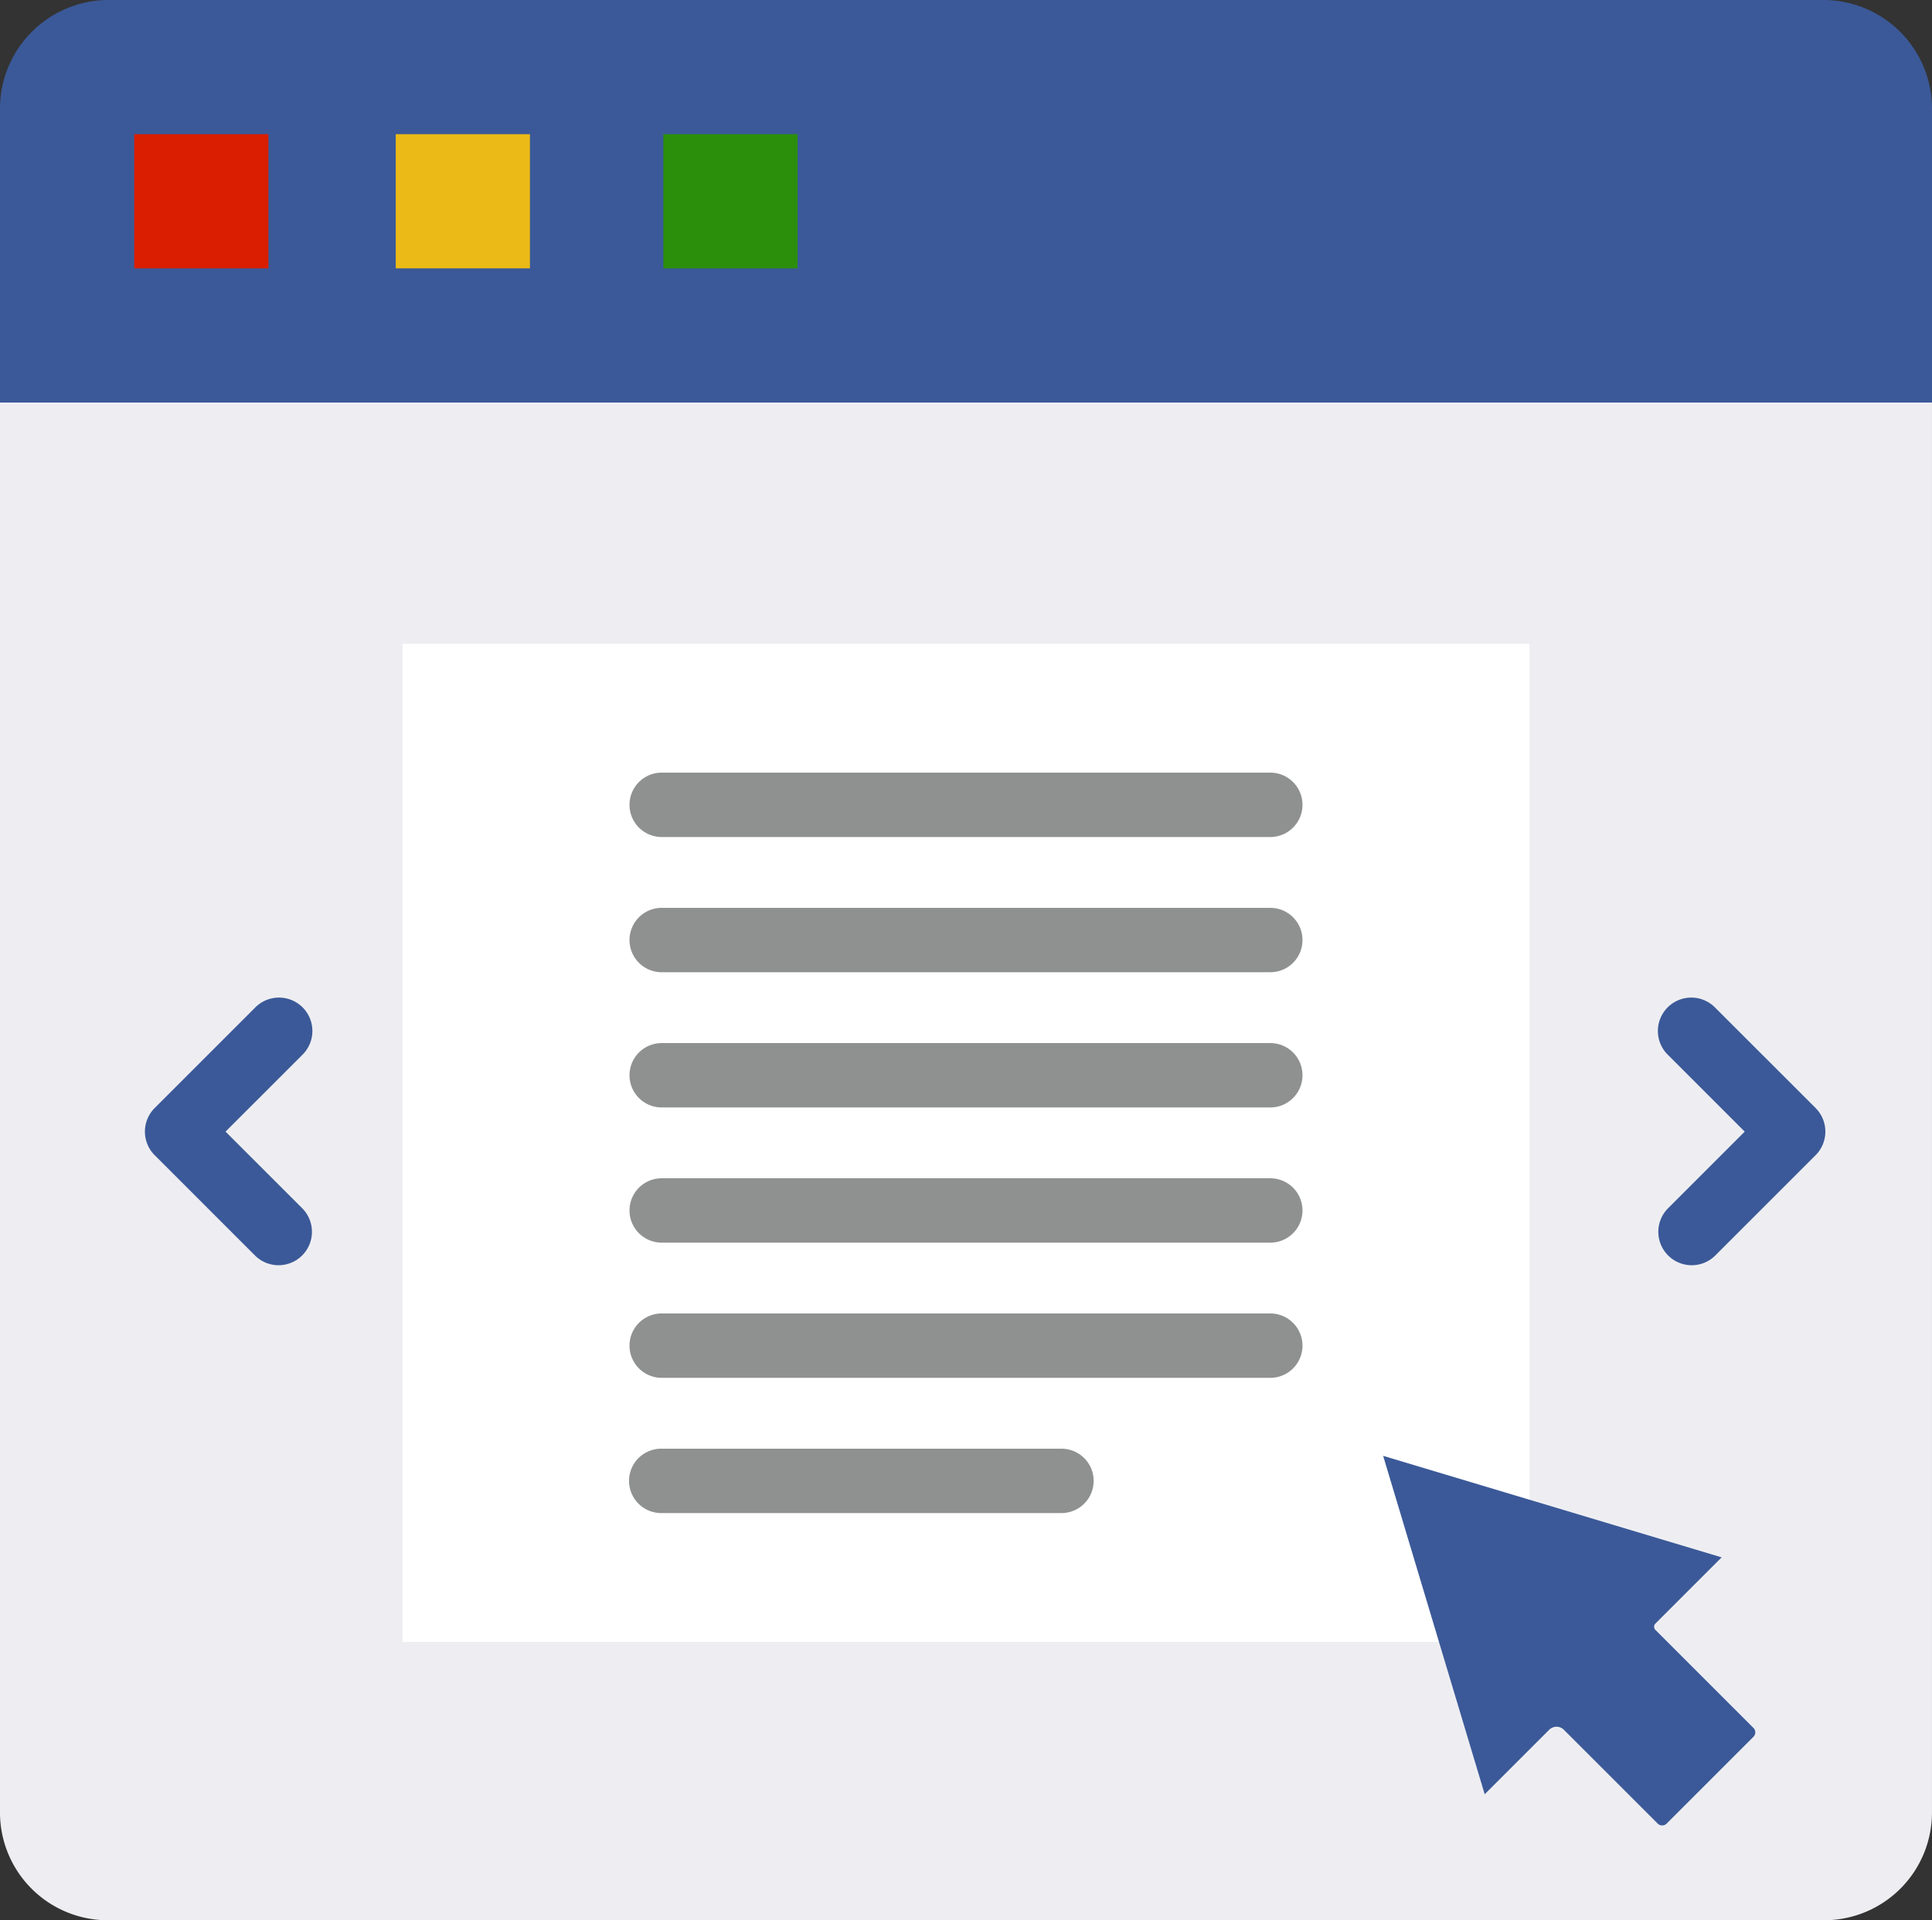
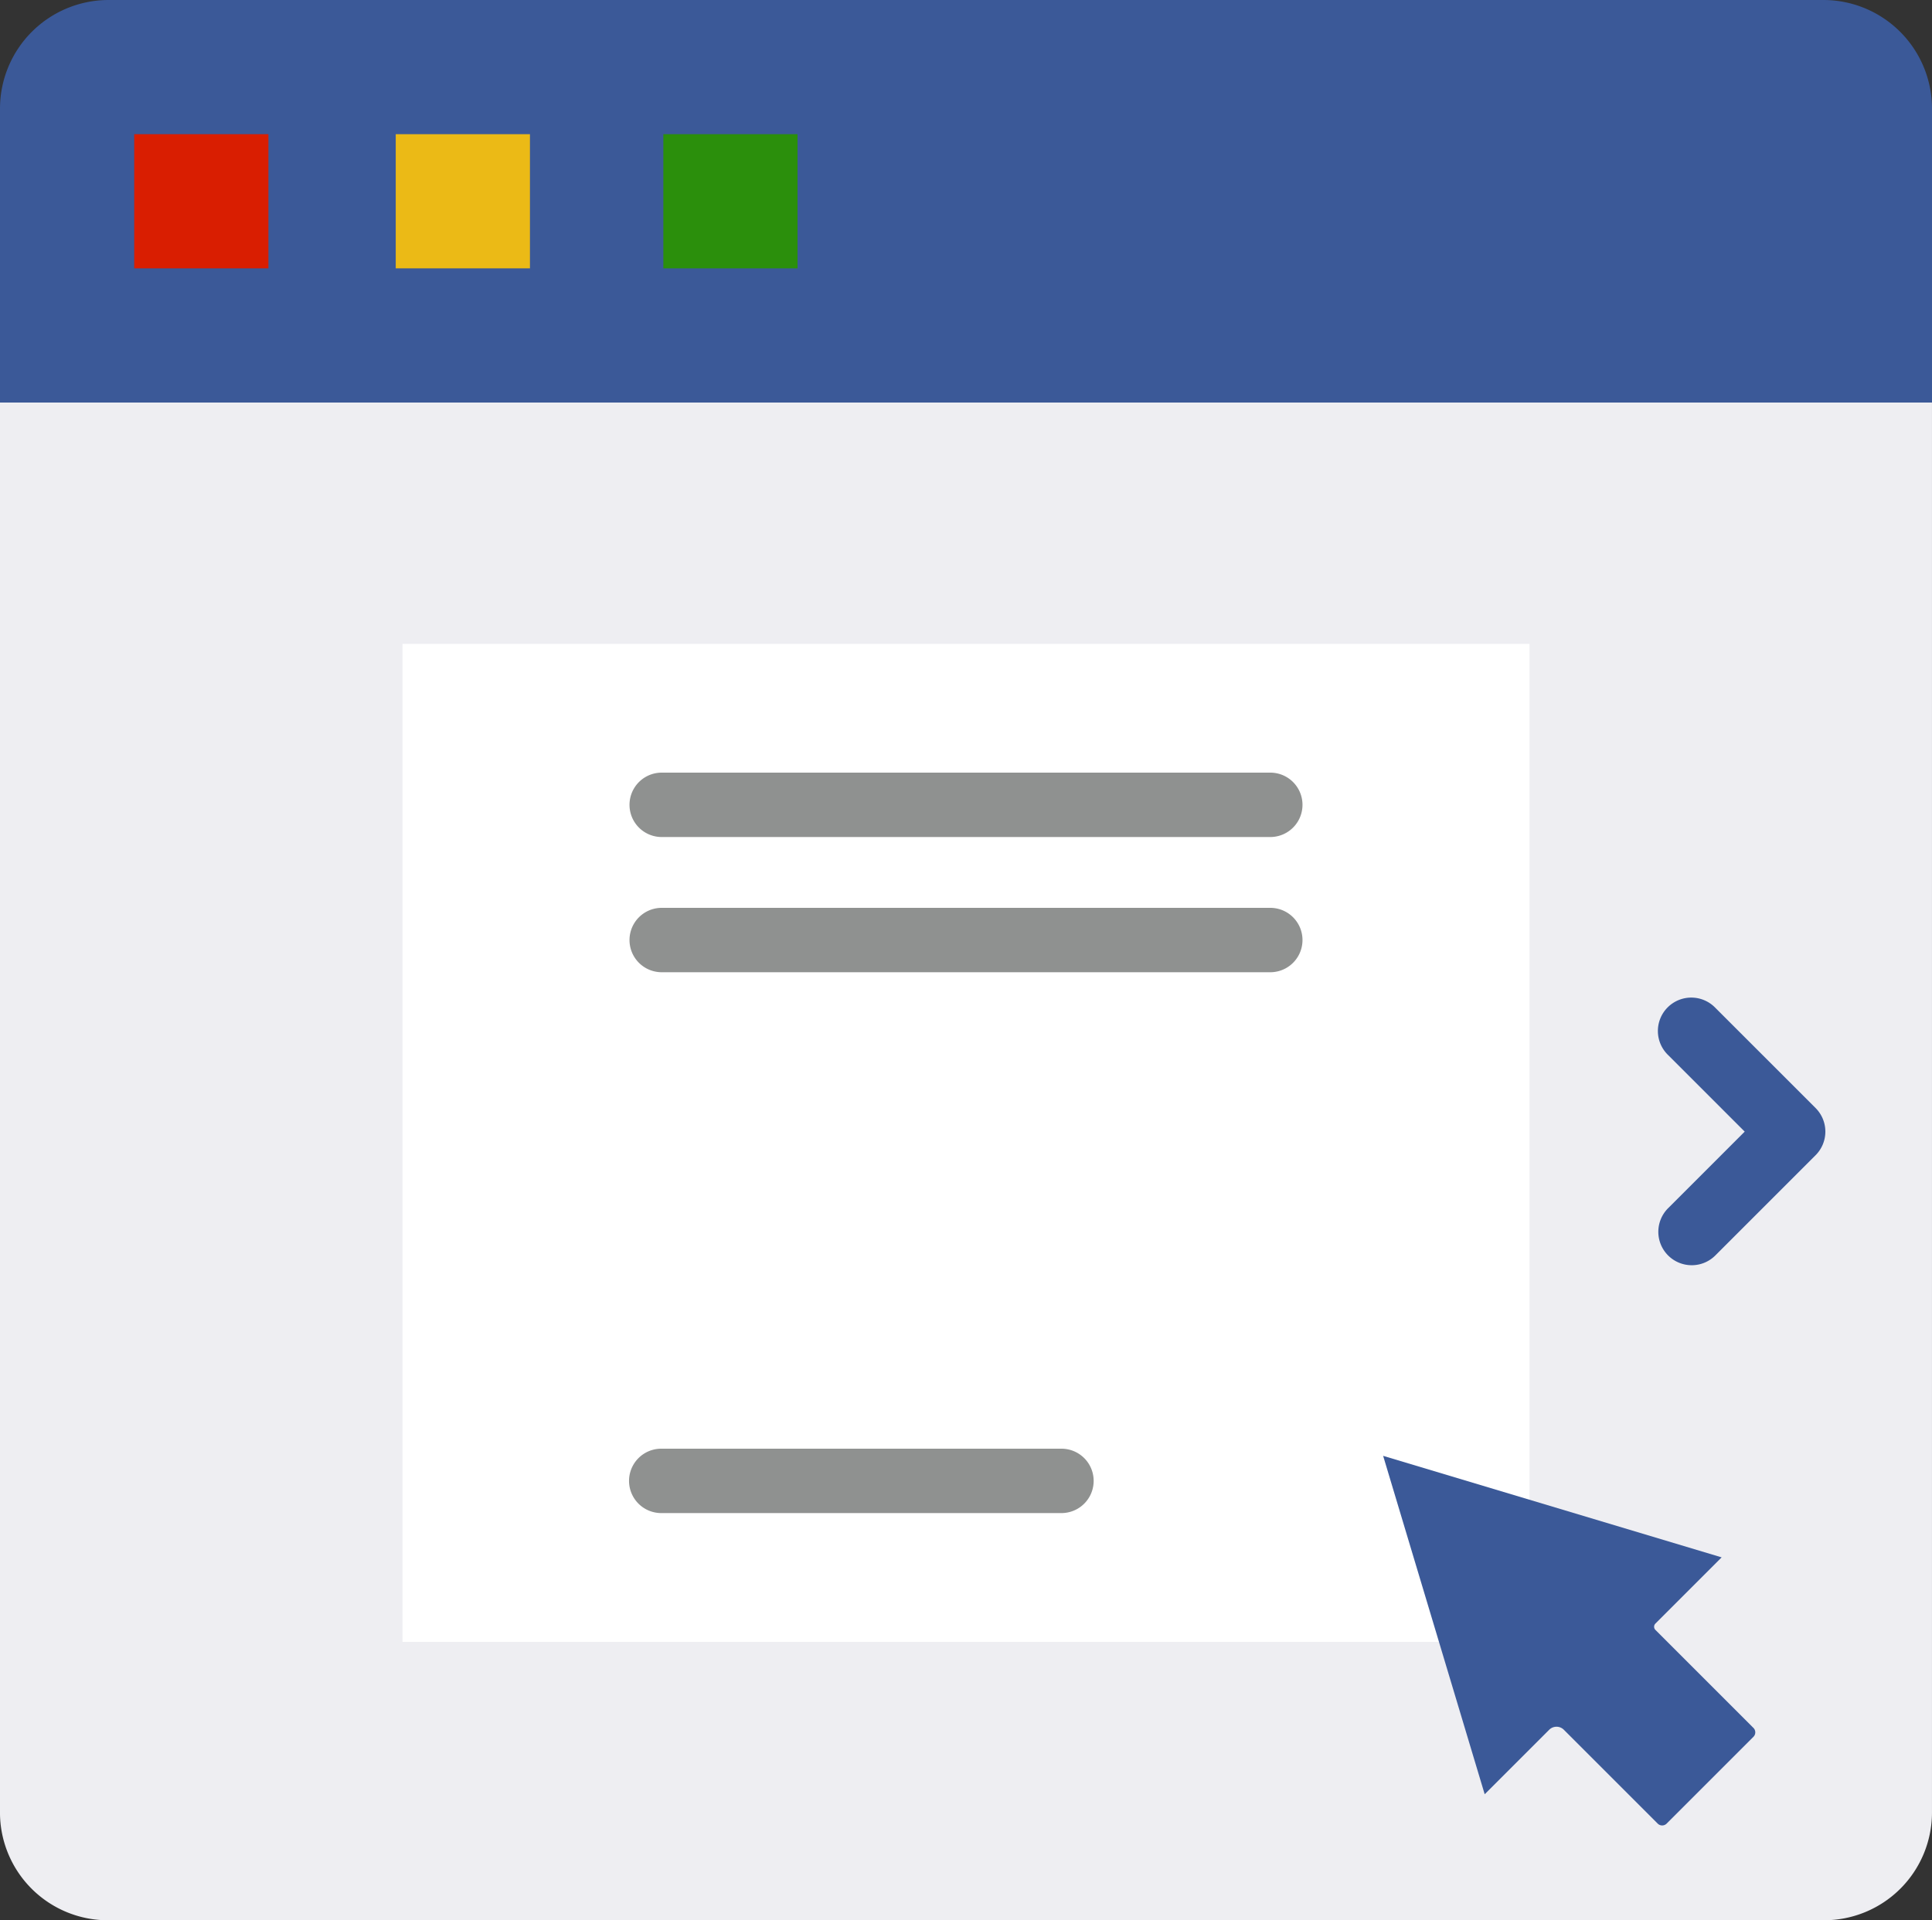
<svg xmlns="http://www.w3.org/2000/svg" width="120" height="119.297" viewBox="0 0 120 119.297">
  <rect x="0" y="0" width="120" height="119.297" fill="#333333" stroke="none" />
  <defs>
    <style>.a{fill:#eeeef2;}.b{fill:#3b5998;}.c{fill:#d91e01;}.d{fill:#ebba16;}.e{fill:#2b8f0c;}.f{fill:#fff;}.g{fill:#8f9190;}</style>
  </defs>
  <path class="a" d="M113.276,193.772H6.725A6.7,6.7,0,0,1,0,187.087V97.1H120v89.986a6.7,6.7,0,0,1-6.725,6.685Zm0,0" transform="translate(-0.001 -74.476)" />
  <path class="b" d="M120,25.008H0V6.774A6.749,6.749,0,0,1,6.725,0H113.275A6.749,6.749,0,0,1,120,6.774Zm0,0" transform="translate(0 0)" />
  <path class="c" d="M35.309,35.309h8.336v8.336H35.309Zm0,0" transform="translate(-26.973 -26.973)" />
  <path class="d" d="M105.93,35.309h8.336v8.336H105.93Zm0,0" transform="translate(-81.35 -26.973)" />
  <path class="e" d="M176.551,35.309h8.336v8.336h-8.336Zm0,0" transform="translate(-135.35 -26.973)" />
  <path class="f" d="M105.93,176.551h70v62h-70Zm0,0" transform="translate(-80.93 -136.551)" />
  <g transform="translate(39 48)">
    <path class="g" d="M194.651,392.414H169.793a2,2,0,1,1,0-4h24.858a2,2,0,1,1,0,4Zm0,0" transform="translate(-167.722 -346.414)" />
-     <path class="g" d="M207.623,357.1h-37.8a2,2,0,1,1,0-4h37.8a2,2,0,1,1,0,4Zm0,0" transform="translate(-167.723 -319.502)" />
-     <path class="g" d="M207.623,321.793h-37.8a2,2,0,1,1,0-4h37.8a2,2,0,1,1,0,4Zm0,0" transform="translate(-167.723 -292.593)" />
-     <path class="g" d="M207.623,286.485h-37.8a2,2,0,1,1,0-4h37.8a2,2,0,1,1,0,4Zm0,0" transform="translate(-167.723 -265.684)" />
    <path class="g" d="M207.623,251.172h-37.8a2,2,0,1,1,0-4h37.8a2,2,0,1,1,0,4Zm0,0" transform="translate(-167.723 -238.772)" />
    <path class="g" d="M207.623,215.864h-37.8a2,2,0,1,1,0-4h37.8a2,2,0,1,1,0,4Zm0,0" transform="translate(-167.723 -211.864)" />
  </g>
  <g transform="translate(9 62)">
    <path class="b" d="M434.625,272.6a2.075,2.075,0,0,1-1.467-3.542l4.758-4.758-4.758-4.758a2.075,2.075,0,1,1,2.934-2.934l6.225,6.225a2.073,2.073,0,0,1,0,2.934l-6.225,6.225A2.069,2.069,0,0,1,434.625,272.6Z" transform="translate(-338.549 -255.998)" />
-     <path class="b" d="M43.609,272.6a2.069,2.069,0,0,1-1.467-.608l-6.225-6.225a2.073,2.073,0,0,1,0-2.934l6.225-6.225a2.075,2.075,0,1,1,2.934,2.934L40.318,264.3l4.758,4.758a2.075,2.075,0,0,1-1.467,3.542Z" transform="translate(-35.308 -255.998)" />
  </g>
  <path class="b" d="M349.671,352.351l-6.086-6.087a.277.277,0,0,1,0-.394l4.112-4.113-21.025-6.307,6.308,21.024,4.007-4.007a.644.644,0,0,1,.909,0l5.83,5.83a.392.392,0,0,0,.555,0l5.39-5.391A.391.391,0,0,0,349.671,352.351Zm0,0" transform="translate(-240.763 -245.006)" />
</svg>